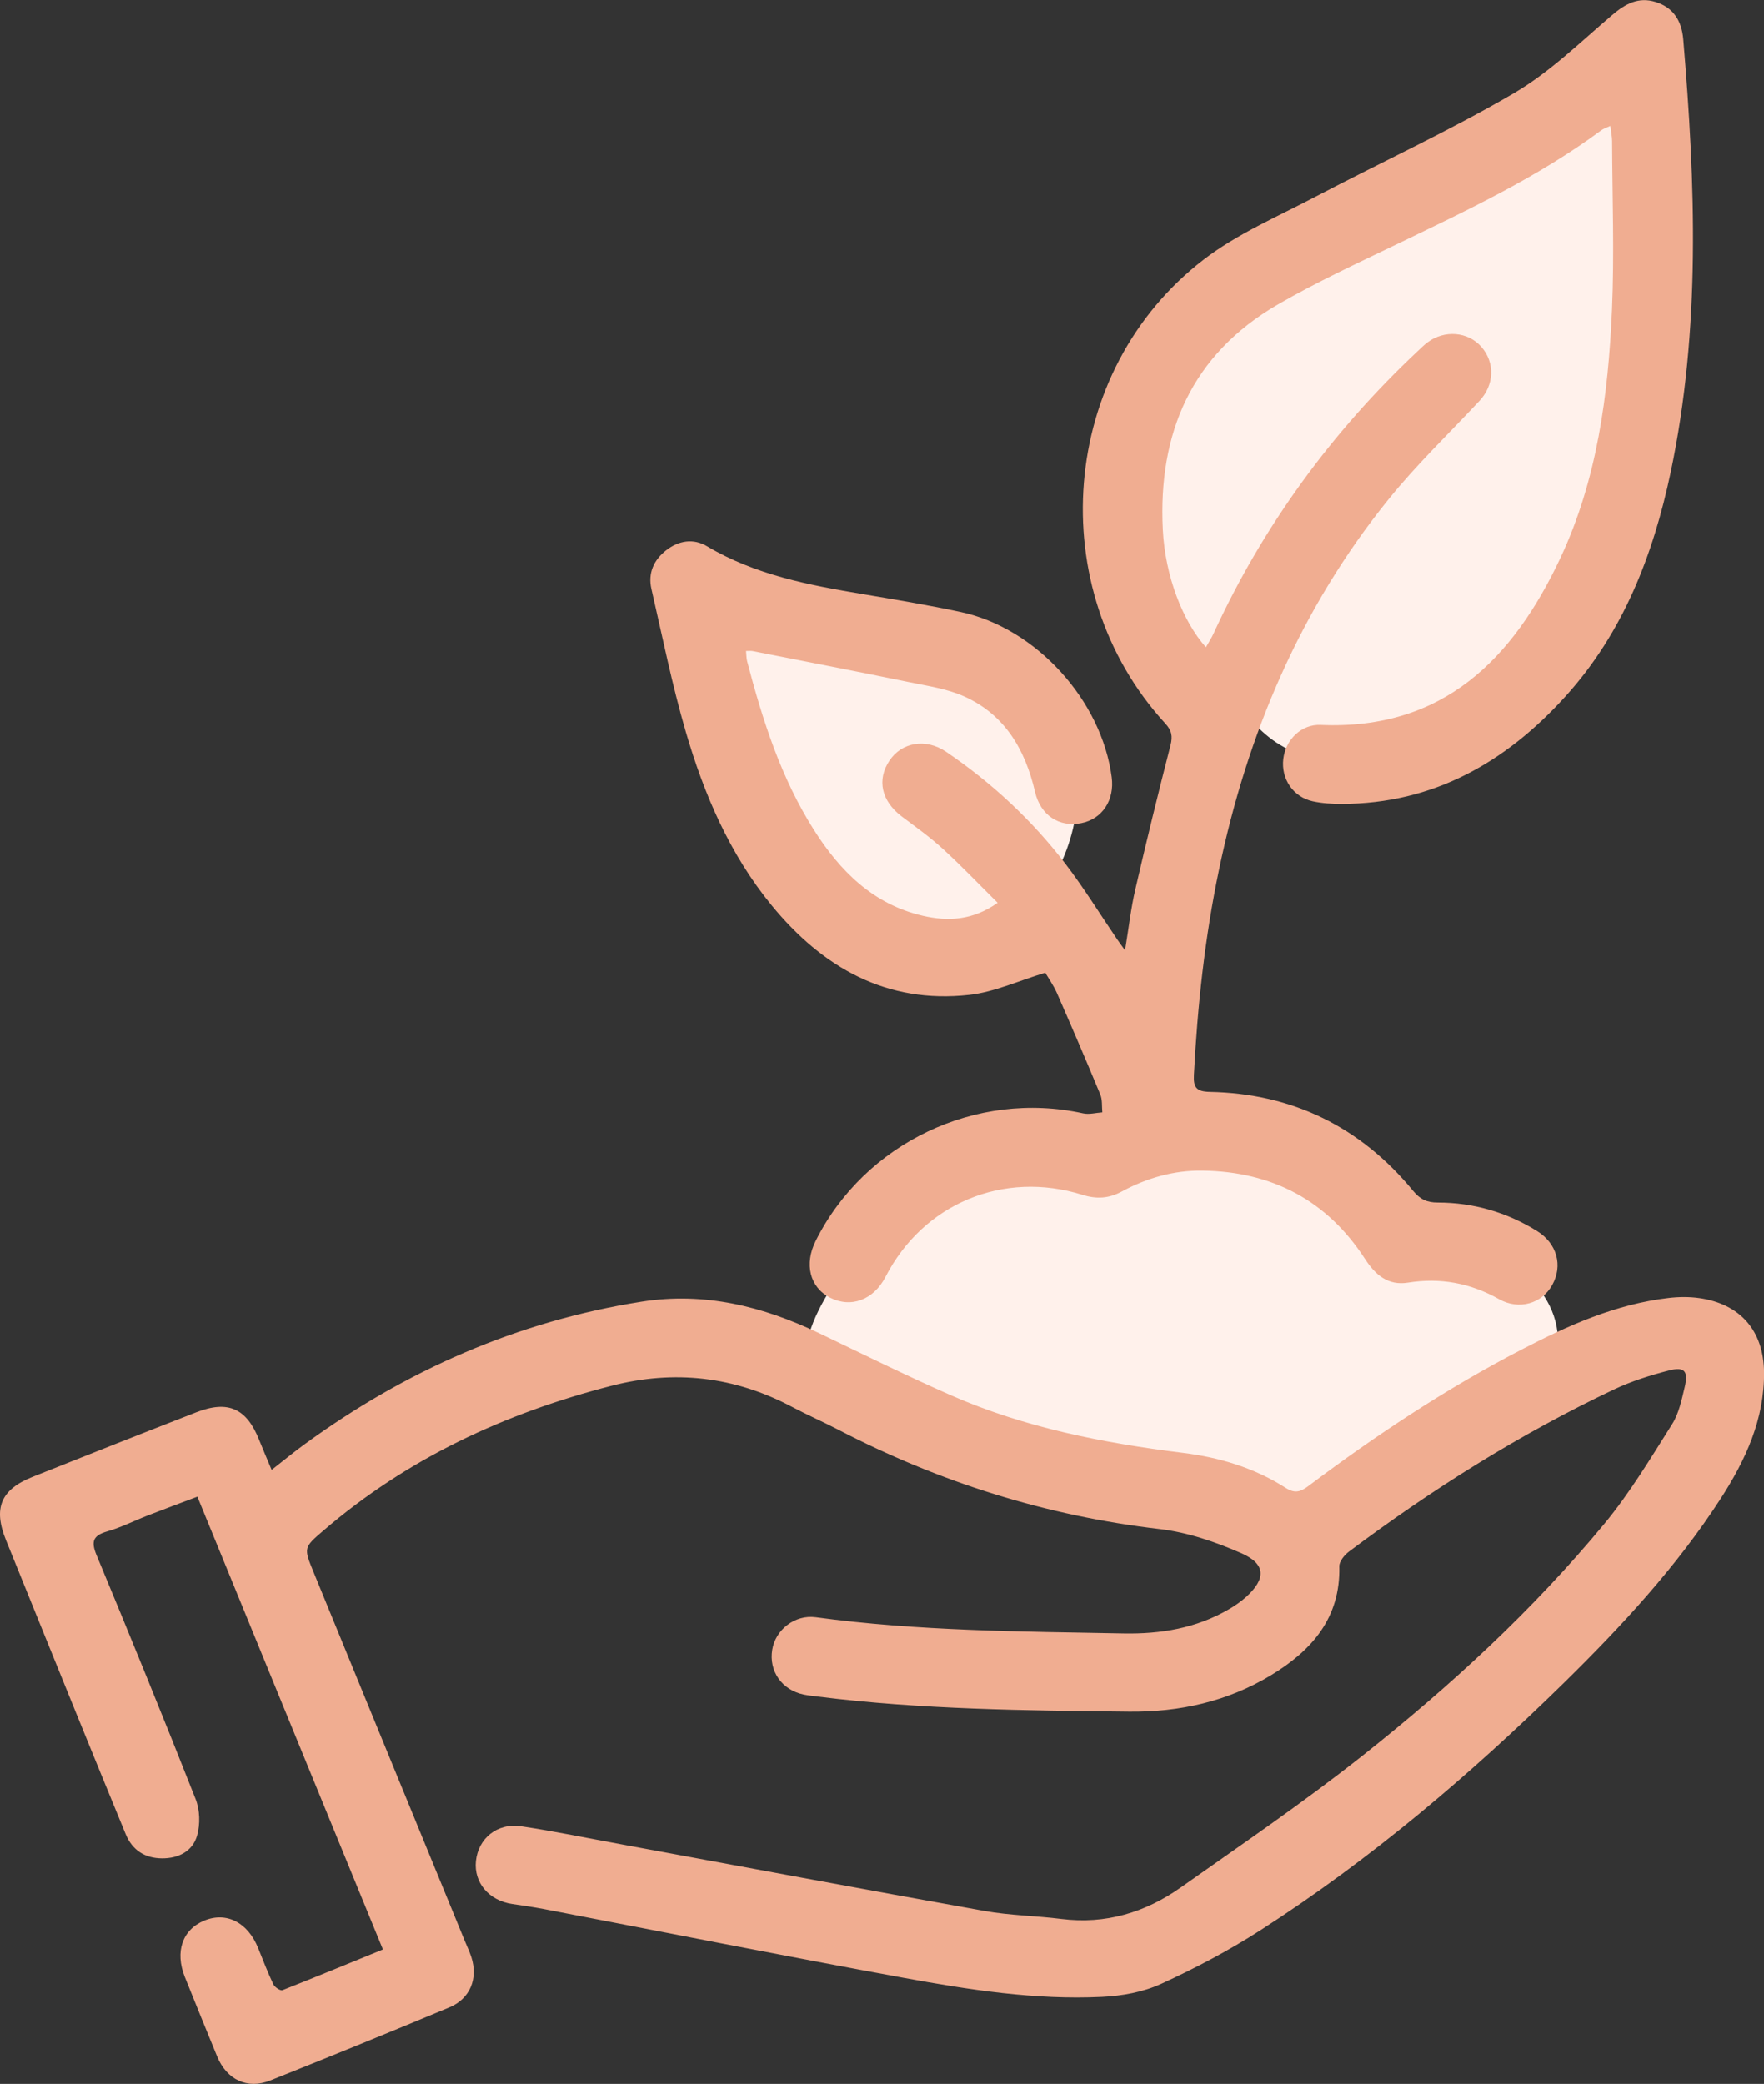
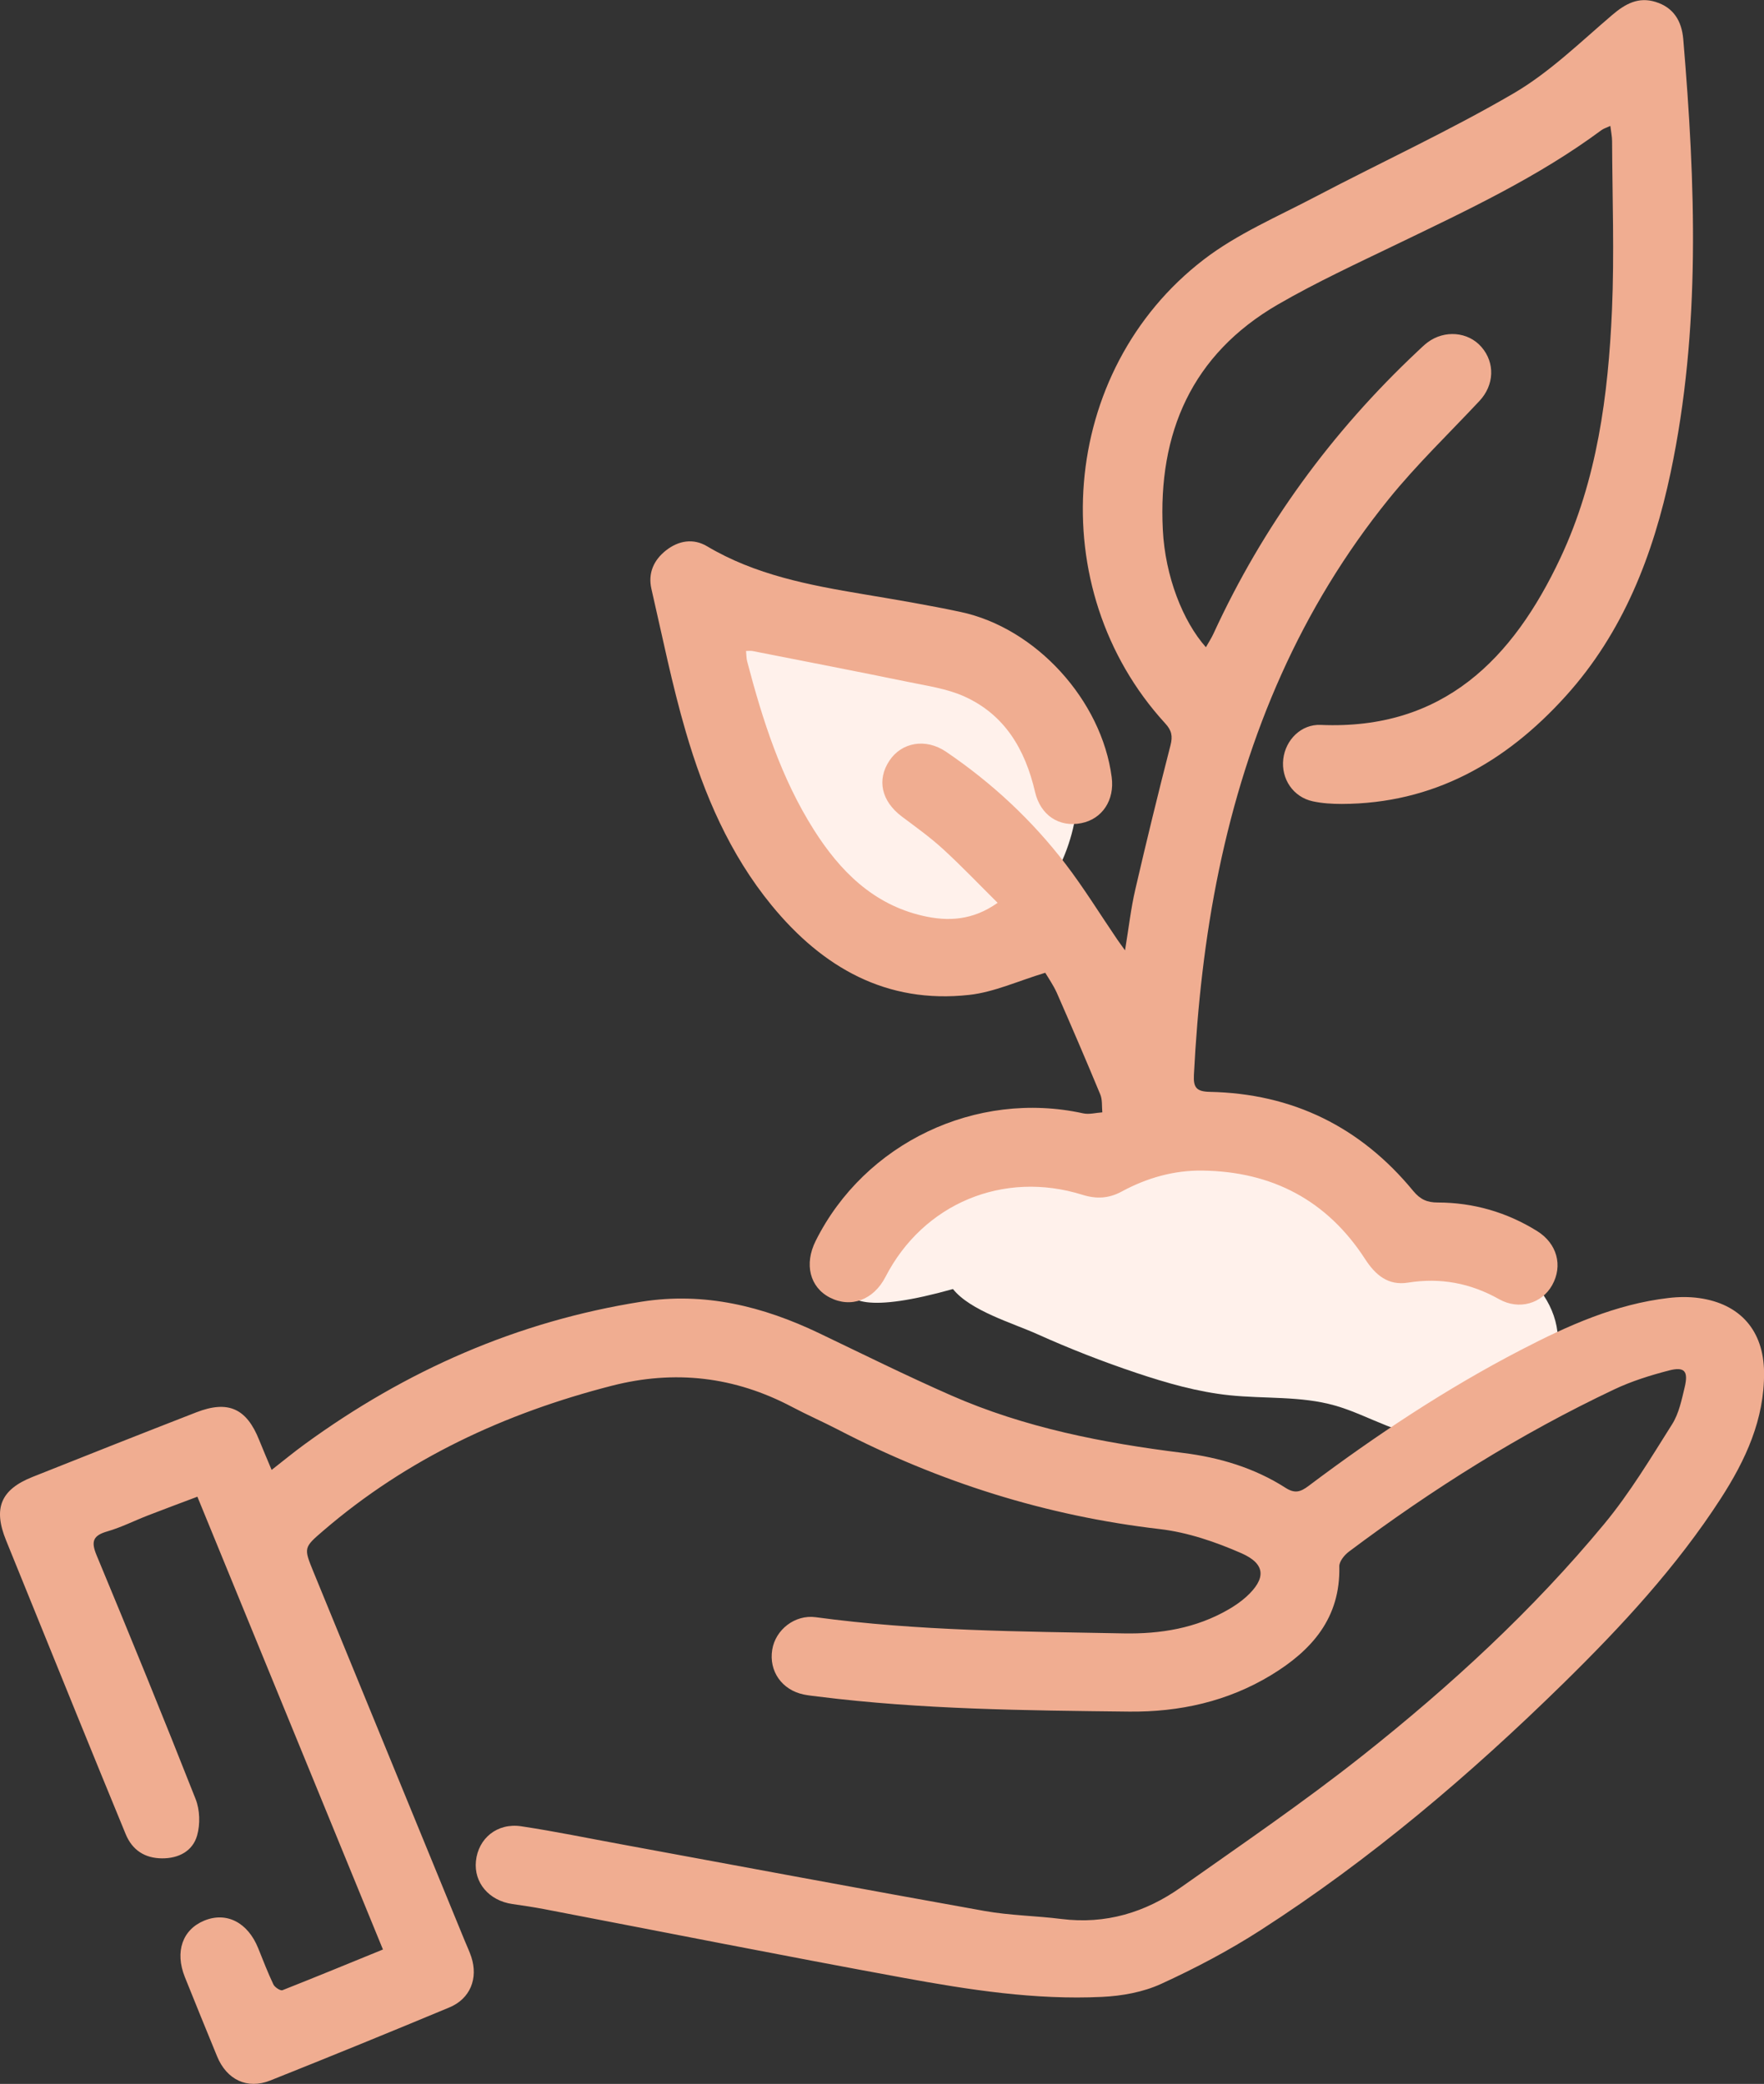
<svg xmlns="http://www.w3.org/2000/svg" version="1.1" id="Ebene_1" x="0px" y="0px" viewBox="0 0 302.96 357.84" style="enable-background:new 0 0 302.96 357.84;" xml:space="preserve">
  <rect x="0" y="0" width="302.96" height="357.84" fill="#333333" stroke="none" />
  <style type="text/css">
	.st0{fill:#FFF1EB;}
	.st1{fill:#F0AD91;}
</style>
-   <path class="st0" d="M152.12,209.33c7.44-7.82,18.27-13.18,28.93-11.48c1.78,0.28,3.55,0.76,5.35,0.82c4,0.13,7.74-1.76,11.55-2.95  c10.05-3.14,21.54-1.24,30.04,4.98c2.91,2.12,5.47,4.71,8.49,6.66c4.21,2.72,9.12,4.11,13.87,5.73c4.75,1.62,9.55,3.61,13.04,7.21  c3.49,3.6,5.36,9.2,3.32,13.78c-1.57,3.52-5.02,5.76-8.29,7.8c-7.97,4.97-15.94,9.94-23.92,14.91c-3.49,2.17-7.15,4.41-11.24,4.72  c-6.26,0.49-11.88-3.54-17.92-5.25c-5.84-1.66-12.05-1.13-18.09-1.76c-5.46-0.57-10.77-2.09-15.97-3.83  c-5.8-1.94-11.5-4.17-17.08-6.68c-4.18-1.88-11.48-4-14.45-7.73C134.41,229.53,147.47,214.22,152.12,209.33z" />
+   <path class="st0" d="M152.12,209.33c7.44-7.82,18.27-13.18,28.93-11.48c1.78,0.28,3.55,0.76,5.35,0.82c4,0.13,7.74-1.76,11.55-2.95  c10.05-3.14,21.54-1.24,30.04,4.98c2.91,2.12,5.47,4.71,8.49,6.66c4.21,2.72,9.12,4.11,13.87,5.73c4.75,1.62,9.55,3.61,13.04,7.21  c3.49,3.6,5.36,9.2,3.32,13.78c-1.57,3.52-5.02,5.76-8.29,7.8c-3.49,2.17-7.15,4.41-11.24,4.72  c-6.26,0.49-11.88-3.54-17.92-5.25c-5.84-1.66-12.05-1.13-18.09-1.76c-5.46-0.57-10.77-2.09-15.97-3.83  c-5.8-1.94-11.5-4.17-17.08-6.68c-4.18-1.88-11.48-4-14.45-7.73C134.41,229.53,147.47,214.22,152.12,209.33z" />
  <path class="st0" d="M170.14,112.13c-2.1-0.79-4.33-1.12-6.55-1.44c-3.97-0.58-7.95-1.16-11.92-1.75  c-11.33-1.66-23.25-3.57-32.14-10.79c-1.68,9.83,2.09,19.68,5.79,28.94c1.33,3.34,2.67,6.68,4,10.02  c2.88,7.21,5.93,14.67,11.65,19.92c7.97,7.32,20.72,8.82,30.18,3.57c8.54-4.75,13.75-14.92,13.94-24.59  C185.26,127.1,178.64,115.34,170.14,112.13z" />
-   <path class="st0" d="M262.53,21.69c-7.31,2.84-14.95,4.77-22.17,7.83c-11.85,5.03-22.24,12.96-31.82,21.56  c-5.71,5.13-11.36,10.81-13.86,18.07c-0.97,2.8-1.42,5.76-1.77,8.7c-1.28,11.02-0.59,23.27,6.79,31.56  c3.08,3.46,7.1,5.94,10.41,9.16c2.87,2.79,5.22,6.14,8.46,8.49c6.85,4.95,16.21,4.42,24.45,2.54c4.82-1.1,9.65-2.63,13.69-5.48  c3.67-2.59,6.54-6.15,9.06-9.87c13.94-20.61,17.91-46.18,21.28-70.83c0.83-6.05,1.64-12.2,0.79-18.25  c-0.54-3.85-1.75-7.57-3.15-11.19c-1.4-3.63-2.01-4.88-5.29-2.37C274,15.76,268.98,19.19,262.53,21.69z" />
  <g>
    <path class="st1" d="M65.77,334.76c-10.66-26.01-21.2-51.72-31.87-77.75c-2.95,1.11-5.72,2.14-8.48,3.21   c-2.33,0.9-4.58,2.05-6.97,2.74c-2.43,0.7-2.87,1.68-1.87,4.08c5.79,13.92,11.49,27.87,17.02,41.9c0.73,1.85,0.8,4.3,0.26,6.22   c-0.76,2.72-3.19,3.97-6.04,3.95c-2.94-0.02-5.1-1.4-6.24-4.17c-2.82-6.85-5.63-13.71-8.42-20.58   c-4.05-9.95-8.07-19.91-12.12-29.86c-2.23-5.48-0.94-8.7,4.53-10.88c9.36-3.73,18.73-7.44,28.12-11.09   c5.5-2.14,8.67-0.68,10.83,4.77c0.64,1.61,1.34,3.2,2.13,5.11c2.03-1.58,3.8-3.05,5.66-4.4c17.38-12.67,36.55-21.13,57.88-24.49   c10.81-1.7,20.83,0.79,30.51,5.42c7.51,3.6,14.98,7.3,22.6,10.65c12.7,5.58,26.16,8.2,39.87,9.9c6.23,0.77,12.26,2.56,17.61,5.99   c1.6,1.03,2.58,0.71,3.93-0.3c11.6-8.72,23.67-16.73,36.57-23.41c8-4.15,16.22-7.84,25.32-8.89c1.72-0.2,3.51-0.22,5.22,0.02   c7.06,0.99,11.09,5.6,11.15,12.77c0.07,8.07-3.18,15.07-7.44,21.66c-7.6,11.75-17.07,21.96-27.01,31.71   c-16.04,15.72-33.1,30.23-52.02,42.4c-5.44,3.5-11.23,6.55-17.11,9.24c-3.09,1.41-6.71,2.06-10.13,2.22   c-11.47,0.55-22.79-1.21-34.01-3.26c-20.64-3.78-41.23-7.87-61.84-11.82c-1.8-0.34-3.61-0.61-5.43-0.87   c-3.99-0.58-6.62-3.66-6.24-7.37c0.4-3.9,3.64-6.59,7.76-5.98c5.76,0.86,11.48,2.05,17.21,3.1c20.8,3.83,41.59,7.73,62.41,11.45   c4.33,0.77,8.79,0.82,13.17,1.37c7.6,0.95,14.42-1.11,20.53-5.43c10.47-7.39,21.08-14.62,31.12-22.57   c15.11-11.96,29.3-24.99,41.62-39.88c4.37-5.29,7.95-11.26,11.63-17.09c1.16-1.84,1.63-4.18,2.15-6.35   c0.66-2.77-0.03-3.56-2.73-2.86c-3.21,0.84-6.43,1.84-9.41,3.26c-16.17,7.65-31.24,17.13-45.54,27.85   c-0.77,0.58-1.66,1.68-1.64,2.52c0.22,8.86-4.73,14.44-11.72,18.68c-7.47,4.53-15.73,6.35-24.38,6.26   c-17.83-0.2-35.66-0.36-53.39-2.58c-0.83-0.1-1.66-0.19-2.47-0.35c-3.76-0.77-6.04-4.01-5.43-7.71c0.56-3.43,3.89-6.05,7.46-5.57   c17.55,2.38,35.22,2.45,52.88,2.78c6.34,0.12,12.46-0.88,18.04-4.12c1.07-0.62,2.12-1.34,3.04-2.17c3.4-3.1,3.37-5.62-0.83-7.47   c-4.44-1.95-9.24-3.59-14.02-4.15c-19.54-2.27-37.9-8.06-55.31-17.1c-2.59-1.34-5.27-2.51-7.84-3.87   c-9.87-5.22-20.16-6.42-30.99-3.64c-18.34,4.71-35.11,12.48-49.55,24.9c-3.36,2.88-3.36,2.93-1.68,7.04   c8.65,21.12,17.32,42.23,25.98,63.34c0.38,0.92,0.81,1.83,1.13,2.78c1.22,3.72-0.18,7.2-3.77,8.69   c-10.22,4.26-20.48,8.45-30.77,12.55c-3.95,1.57-7.47-0.15-9.11-4.14c-1.86-4.55-3.73-9.09-5.55-13.65   c-1.73-4.34-0.4-8.13,3.34-9.67c3.82-1.57,7.48,0.31,9.26,4.73c0.84,2.09,1.65,4.19,2.61,6.22c0.23,0.49,1.2,1.13,1.56,1   C54.16,339.52,59.84,337.18,65.77,334.76z" />
    <path class="st1" d="M179.52,167.04c-4.68,1.41-8.79,3.33-13.06,3.8c-14.21,1.58-25.18-4.7-33.93-15.37   c-7.2-8.78-11.61-19.06-14.75-29.82c-2.36-8.06-4.01-16.33-5.9-24.52c-0.62-2.7,0.39-4.96,2.52-6.63c2.15-1.68,4.67-2.1,7.03-0.7   c8.29,4.93,17.52,6.67,26.83,8.23c5.59,0.94,11.18,1.87,16.71,3.05c12.96,2.75,24.23,15.16,25.96,28.38   c0.52,3.94-1.62,7.18-5.22,7.89c-3.8,0.75-7.01-1.33-7.95-5.38c-1.69-7.26-5.18-13.26-12.19-16.4c-2.91-1.3-6.22-1.78-9.38-2.43   c-8.97-1.84-17.96-3.58-26.95-5.35c-0.3-0.06-0.62-0.01-1.11-0.01c0.07,0.68,0.05,1.25,0.19,1.78c2.65,10.1,5.81,20.01,11.45,28.92   c4.49,7.09,10.18,12.81,18.71,14.78c4.31,0.99,8.55,0.82,12.86-2.23c-3.27-3.24-6.24-6.36-9.41-9.26   c-2.21-2.02-4.66-3.77-7.06-5.57c-3.48-2.63-4.32-6.28-2.11-9.59c2.1-3.15,6.22-3.89,9.71-1.53c7.85,5.32,14.75,11.73,20.51,19.25   c3.18,4.15,5.93,8.63,8.88,12.96c0.31,0.46,0.64,0.9,1.36,1.9c0.64-3.88,1.01-7.23,1.77-10.48c1.91-8.27,3.93-16.52,6.04-24.74   c0.4-1.57,0.2-2.55-0.91-3.75c-21.19-23.14-18.25-60.55,6.62-79.65c5.74-4.41,12.64-7.35,19.11-10.75   c11.35-5.96,23.03-11.33,34.09-17.78c6.17-3.6,11.45-8.78,16.95-13.47c2.28-1.94,4.51-3.15,7.45-2.24   c3.08,0.95,4.48,3.27,4.75,6.37c2.1,24.89,3.04,49.76-2.16,74.42c-3,14.2-8.16,27.52-18.06,38.45   c-10.25,11.33-22.69,18.44-38.43,18.48c-1.66,0-3.35-0.1-4.97-0.45c-3.38-0.73-5.48-3.87-5.07-7.28c0.39-3.29,3.09-5.99,6.42-5.84   c21.05,0.91,33.03-11.34,41.18-28.68c6.3-13.41,8.21-27.93,8.85-42.56c0.42-9.64,0.06-19.32,0.02-28.99c0-0.8-0.18-1.59-0.3-2.63   c-0.7,0.33-1.17,0.46-1.53,0.73c-10.85,8.04-23,13.73-35.08,19.56c-6.9,3.33-13.87,6.55-20.49,10.38   c-14.8,8.58-20.6,22.07-19.76,38.68c0.4,8,3.45,15.74,7.4,20.17c0.48-0.85,0.95-1.56,1.3-2.33c8.5-18.48,20.26-34.59,35.07-48.5   c0.55-0.51,1.08-1.05,1.68-1.5c2.92-2.2,6.99-1.86,9.27,0.77c2.37,2.72,2.21,6.55-0.34,9.27c-5.23,5.59-10.79,10.92-15.59,16.86   c-15.12,18.71-24.27,40.24-29.15,63.69c-2.42,11.61-3.69,23.35-4.3,35.18c-0.11,2.13,0.41,2.86,2.7,2.91   c14.25,0.28,25.93,6.03,34.97,17.02c1.2,1.45,2.37,1.98,4.2,1.98c6.13,0.01,11.85,1.66,17.07,4.9c3.43,2.13,4.46,5.94,2.59,9.29   c-1.76,3.16-5.69,4.34-9.12,2.41c-4.93-2.77-10.07-3.73-15.65-2.84c-3.38,0.54-5.57-1.28-7.36-4.05   c-6.53-10.09-15.98-15.03-27.92-15.19c-4.92-0.07-9.57,1.26-13.89,3.6c-2.2,1.19-4.33,1.31-6.72,0.56   c-13.6-4.26-27.36,1.51-33.84,14.09c-2.04,3.97-5.94,5.41-9.56,3.55c-3.44-1.77-4.43-5.74-2.43-9.73   c8.4-16.82,27.57-25.93,45.93-21.9c1.04,0.23,2.2-0.1,3.3-0.17c-0.1-1.03,0.03-2.16-0.35-3.07c-2.42-5.84-4.92-11.65-7.46-17.44   C180.9,169.14,180.03,167.91,179.52,167.04z" />
  </g>
</svg>